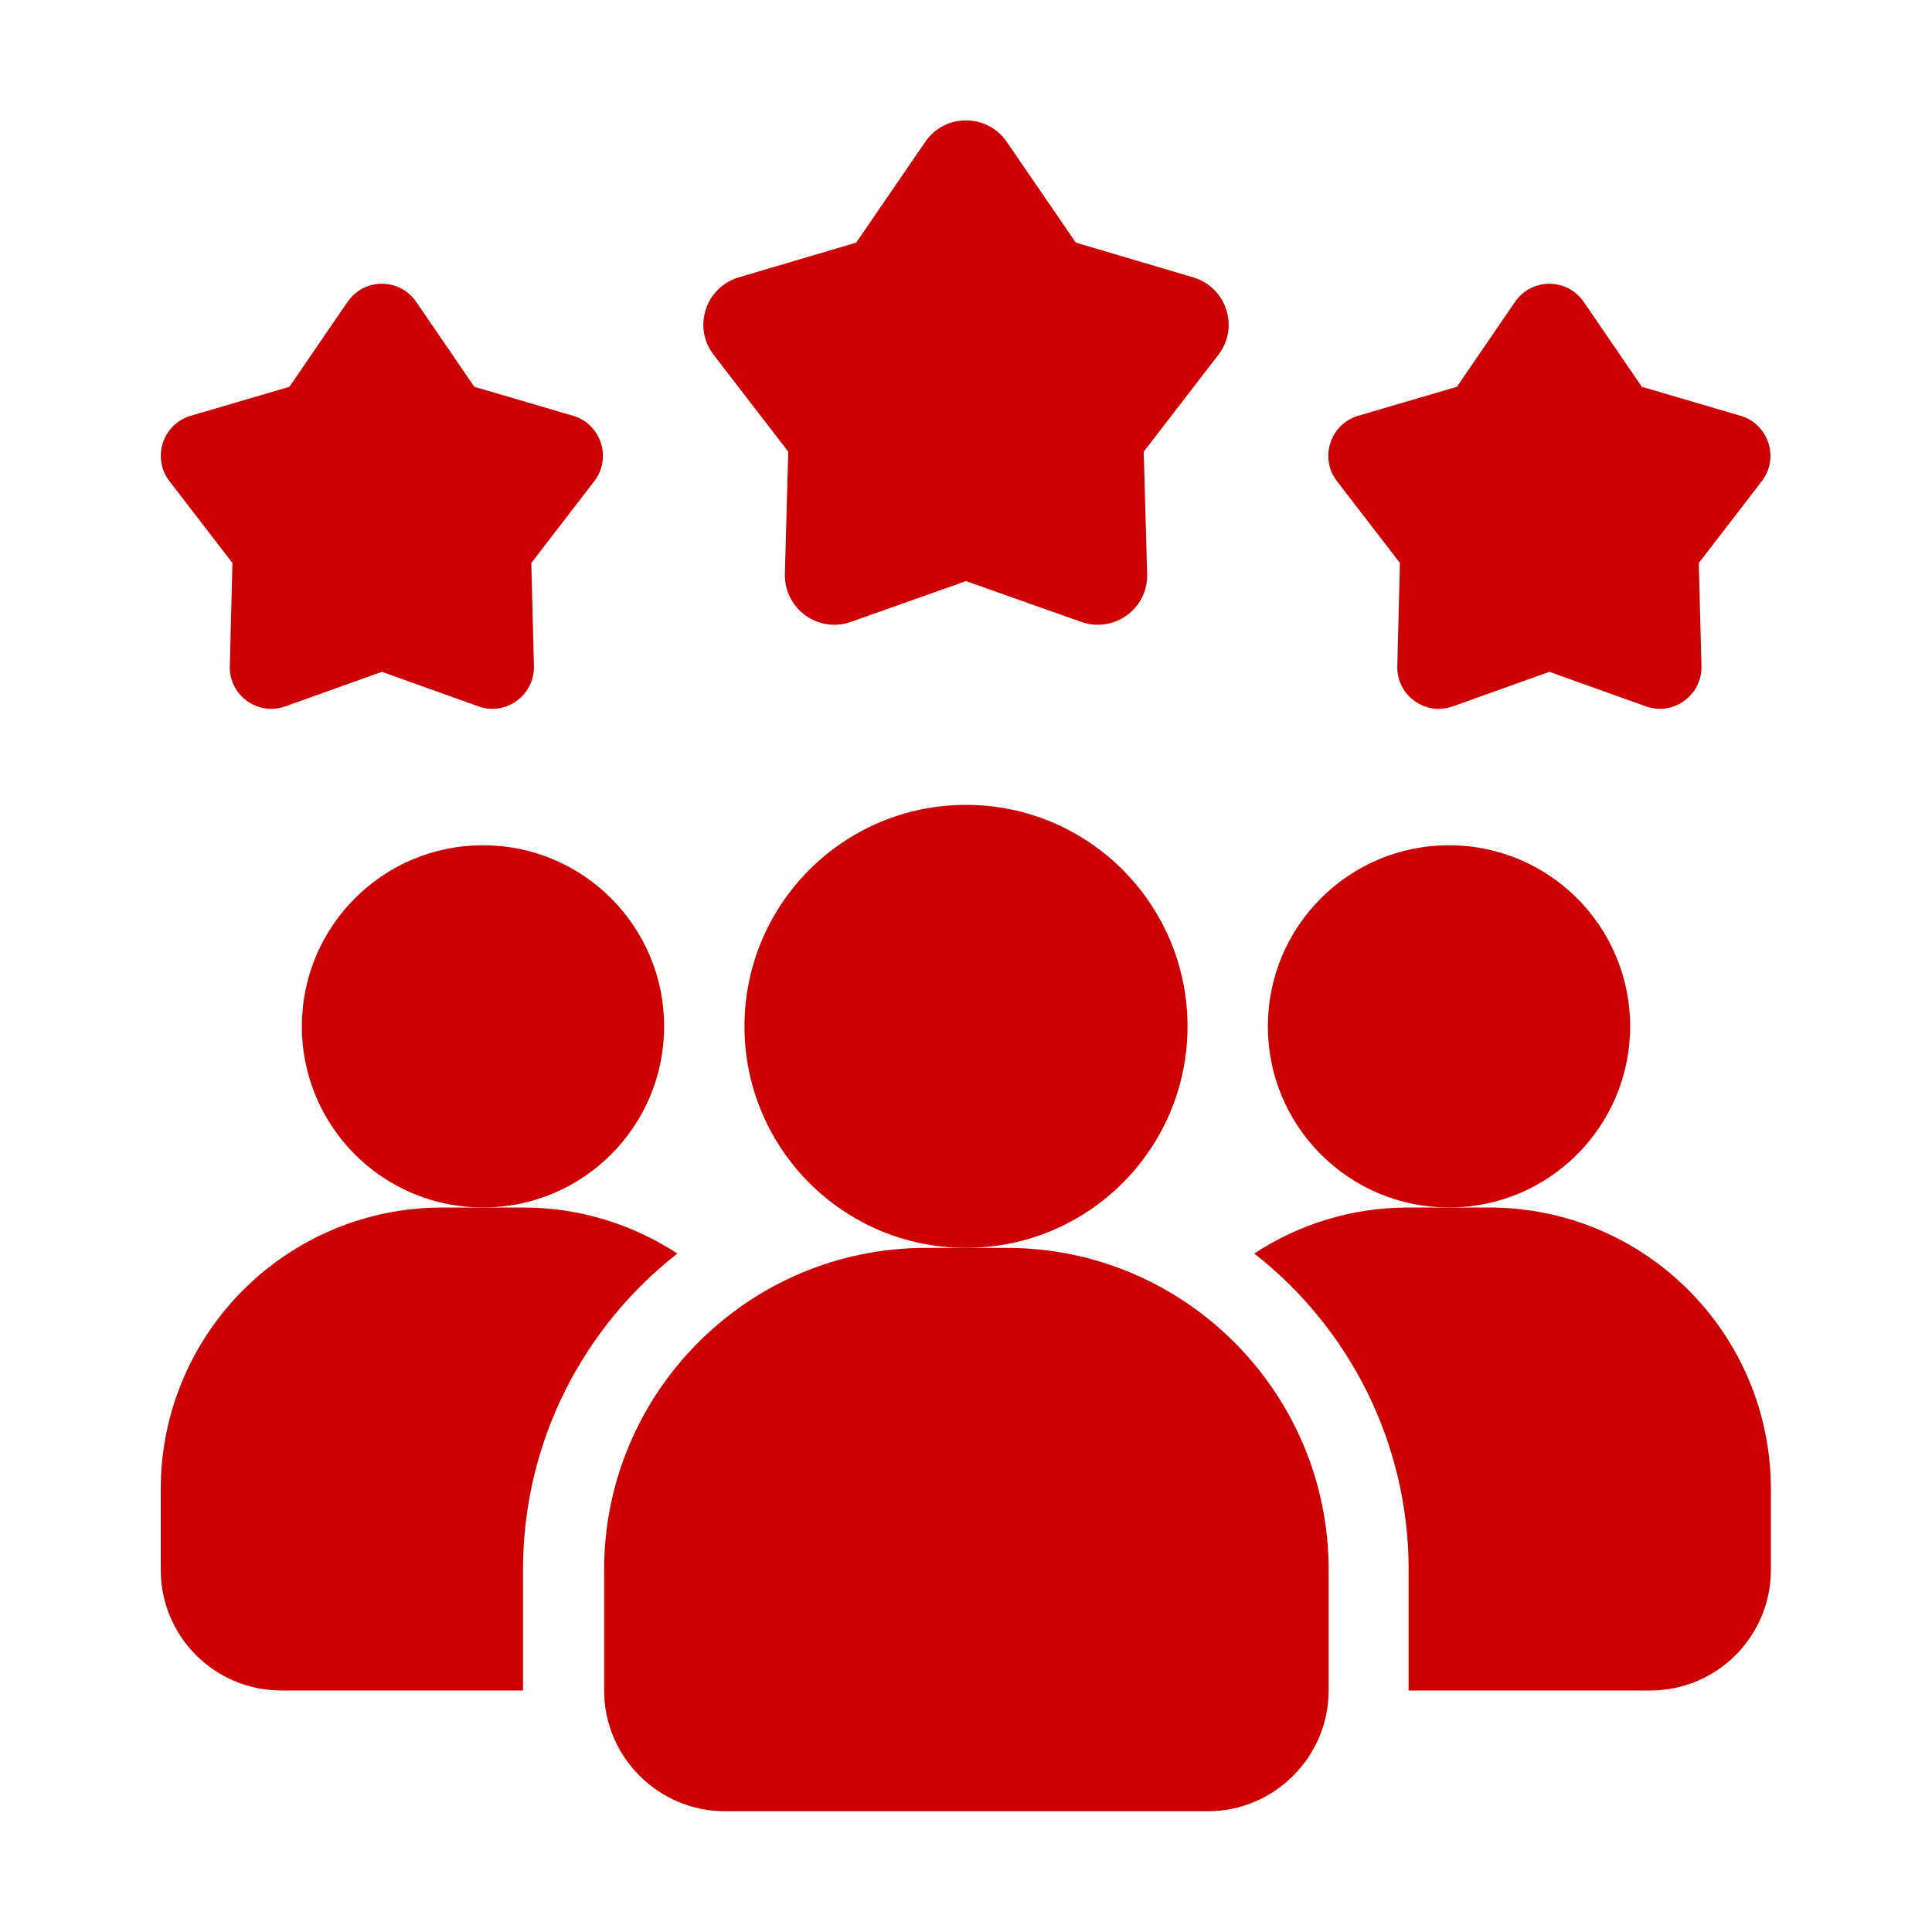
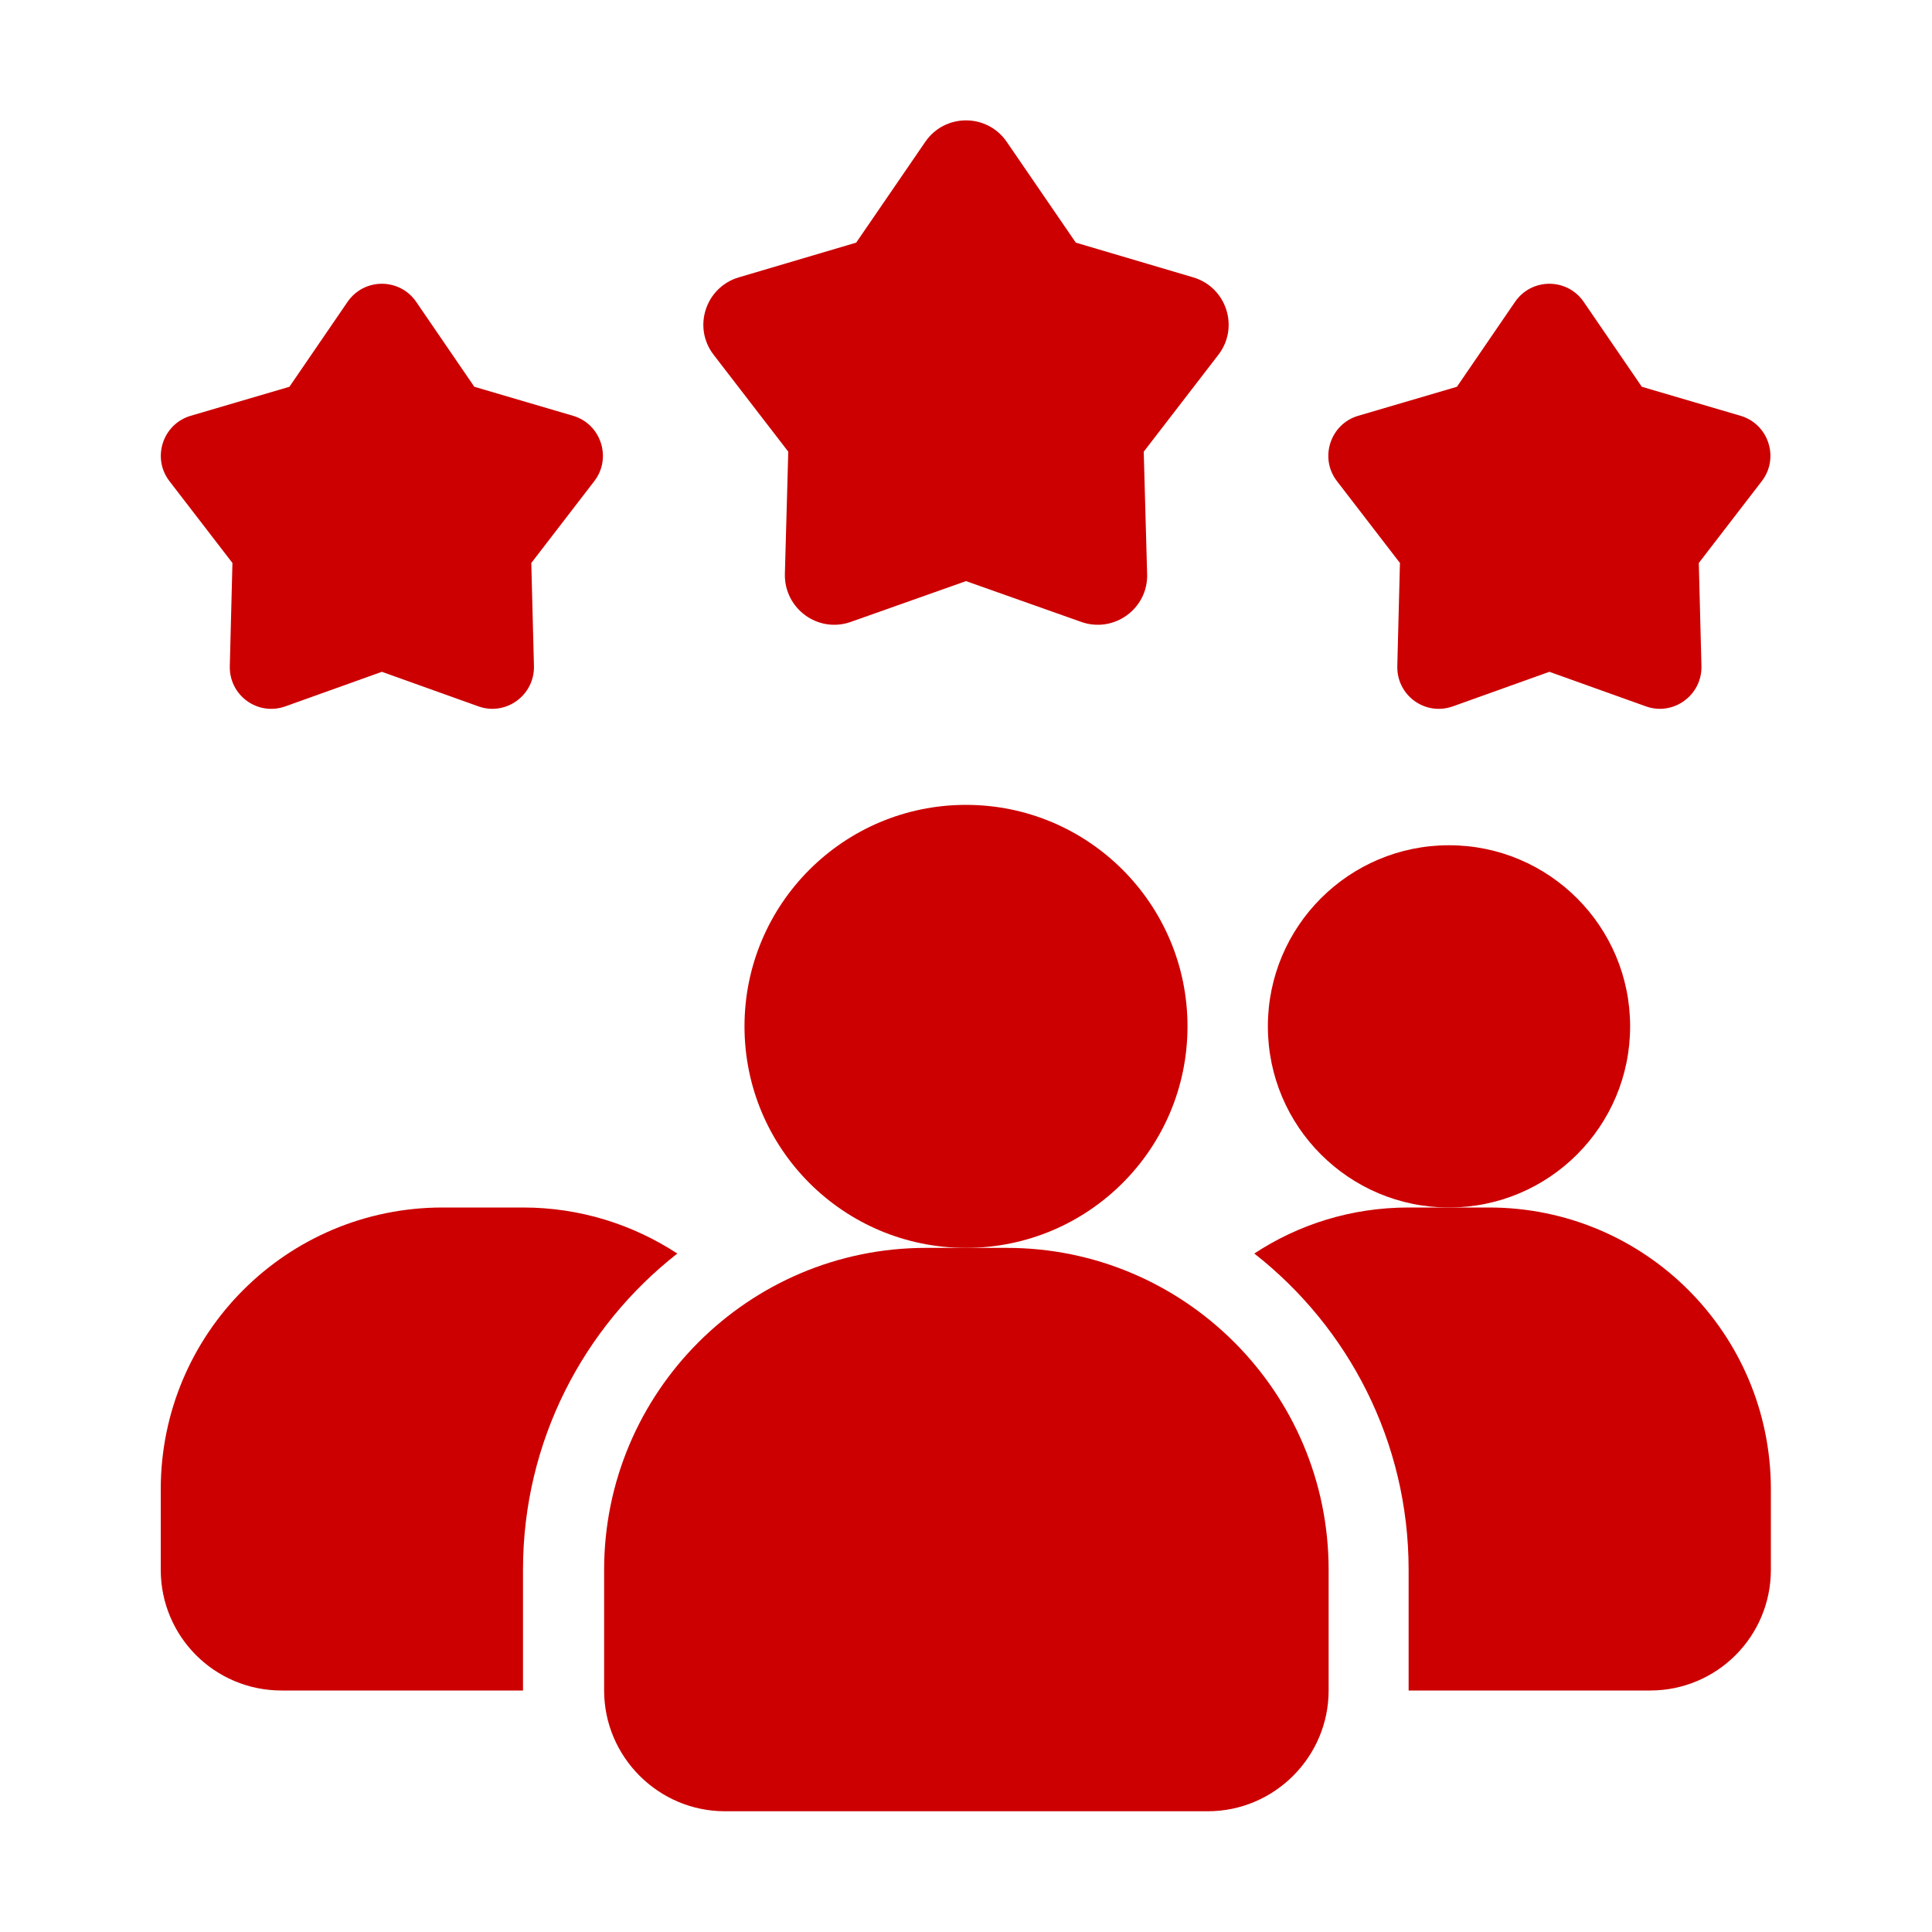
<svg xmlns="http://www.w3.org/2000/svg" version="1.1" viewBox="0 0 512 512">
  <defs>
    <style>
      .cls-1 {
        fill: #c00;
      }
    </style>
  </defs>
  <g>
    <g id="Layer_1">
      <path class="cls-1" d="M179.5,332.2c-24.9,19.5-40.9,49.8-40.9,83.8v32h-64c-17.7,0-32-14.3-32-32v-21.3c0-41.3,33.4-74.7,74.7-74.7h21.3c15.1,0,29.1,4.5,40.9,12.2Z" />
      <circle class="cls-1" cx="384" cy="272" r="48" />
-       <circle class="cls-1" cx="128" cy="272" r="48" />
      <path class="cls-1" d="M469.3,394.7v21.3c0,17.7-14.3,32-32,32h-64v-32c0-34-16-64.3-40.9-83.8,11.7-7.7,25.7-12.2,40.9-12.2h21.3c41.3,0,74.7,33.4,74.7,74.7Z" />
      <circle class="cls-1" cx="256" cy="272" r="58.7" />
      <path class="cls-1" d="M266.7,330.7h-21.3c-47.1,0-85.3,38.3-85.3,85.3v32c0,17.6,14.4,32,32,32h128c17.6,0,32-14.4,32-32v-32c0-47.1-38.3-85.3-85.3-85.3Z" />
      <path class="cls-1" d="M410.7,178l-25.7,9.2c-7.3,2.6-14.9-2.9-14.7-10.7l.7-27.3-16.7-21.7c-4.7-6.1-1.8-15.1,5.6-17.3l26.2-7.7,15.4-22.5c4.4-6.4,13.8-6.4,18.2,0l15.4,22.5,26.2,7.7c7.4,2.2,10.3,11.2,5.6,17.3l-16.7,21.7.7,27.3c.2,7.7-7.4,13.3-14.7,10.7l-25.7-9.2Z" />
      <path class="cls-1" d="M101.3,178l-25.7,9.2c-7.3,2.6-14.9-2.9-14.7-10.7l.7-27.3-16.7-21.7c-4.7-6.1-1.8-15.1,5.6-17.3l26.2-7.7,15.4-22.5c4.4-6.4,13.8-6.4,18.2,0l15.4,22.5,26.2,7.7c7.4,2.2,10.3,11.2,5.6,17.3l-16.7,21.7.7,27.3c.2,7.7-7.4,13.3-14.7,10.7l-25.7-9.2Z" />
      <path class="cls-1" d="M256,154l-30.5,10.8c-8.7,3.1-17.7-3.5-17.5-12.7l.9-32.4-19.8-25.7c-5.6-7.3-2.1-17.9,6.7-20.5l31.1-9.2,18.3-26.7c5.2-7.6,16.4-7.6,21.6,0l18.3,26.7,31.1,9.2c8.8,2.6,12.3,13.2,6.7,20.5l-19.8,25.7.9,32.4c.3,9.2-8.8,15.8-17.5,12.7l-30.5-10.8h0Z" />
    </g>
  </g>
</svg>